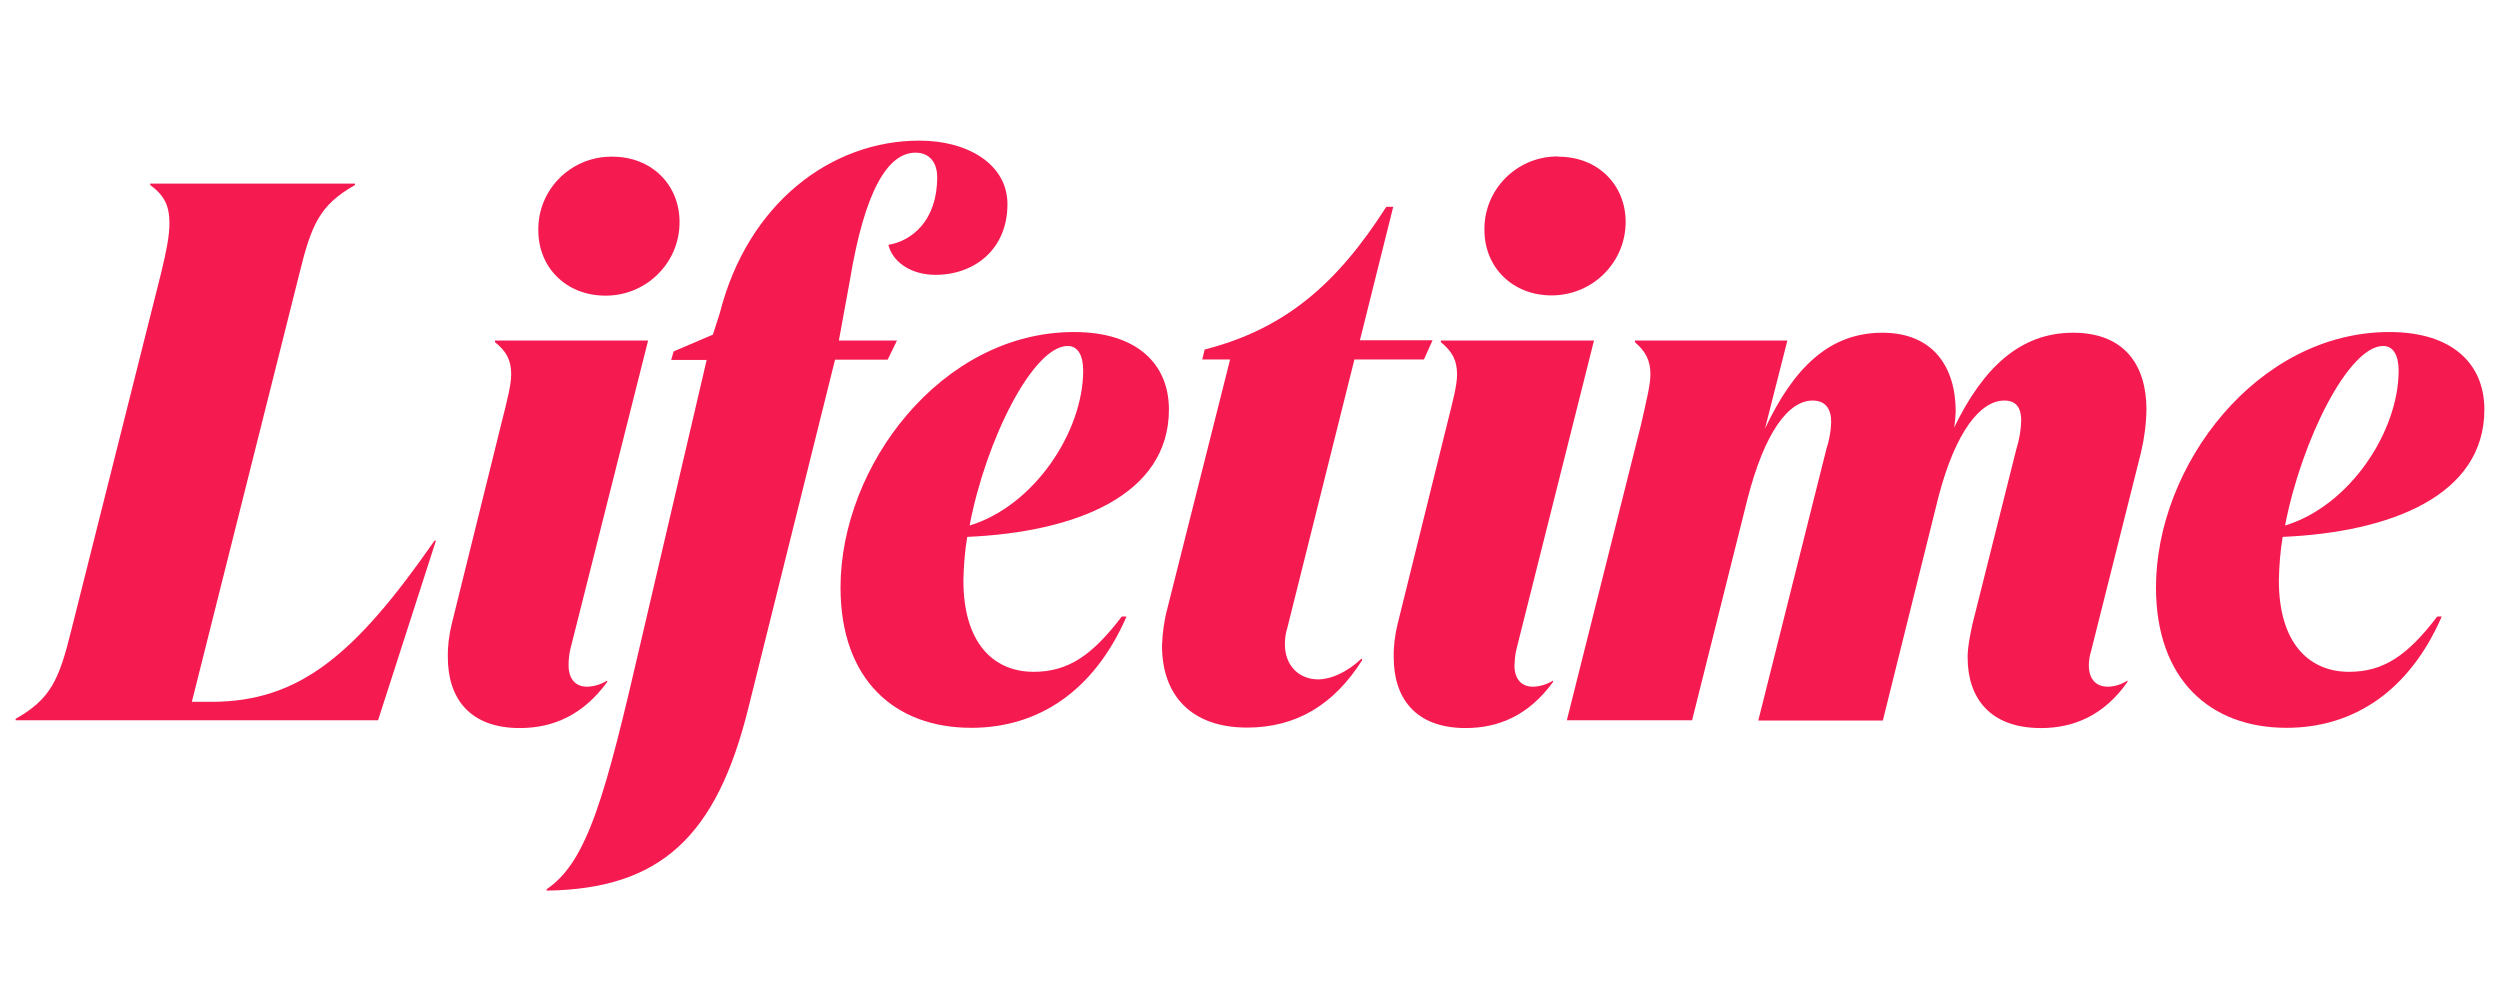
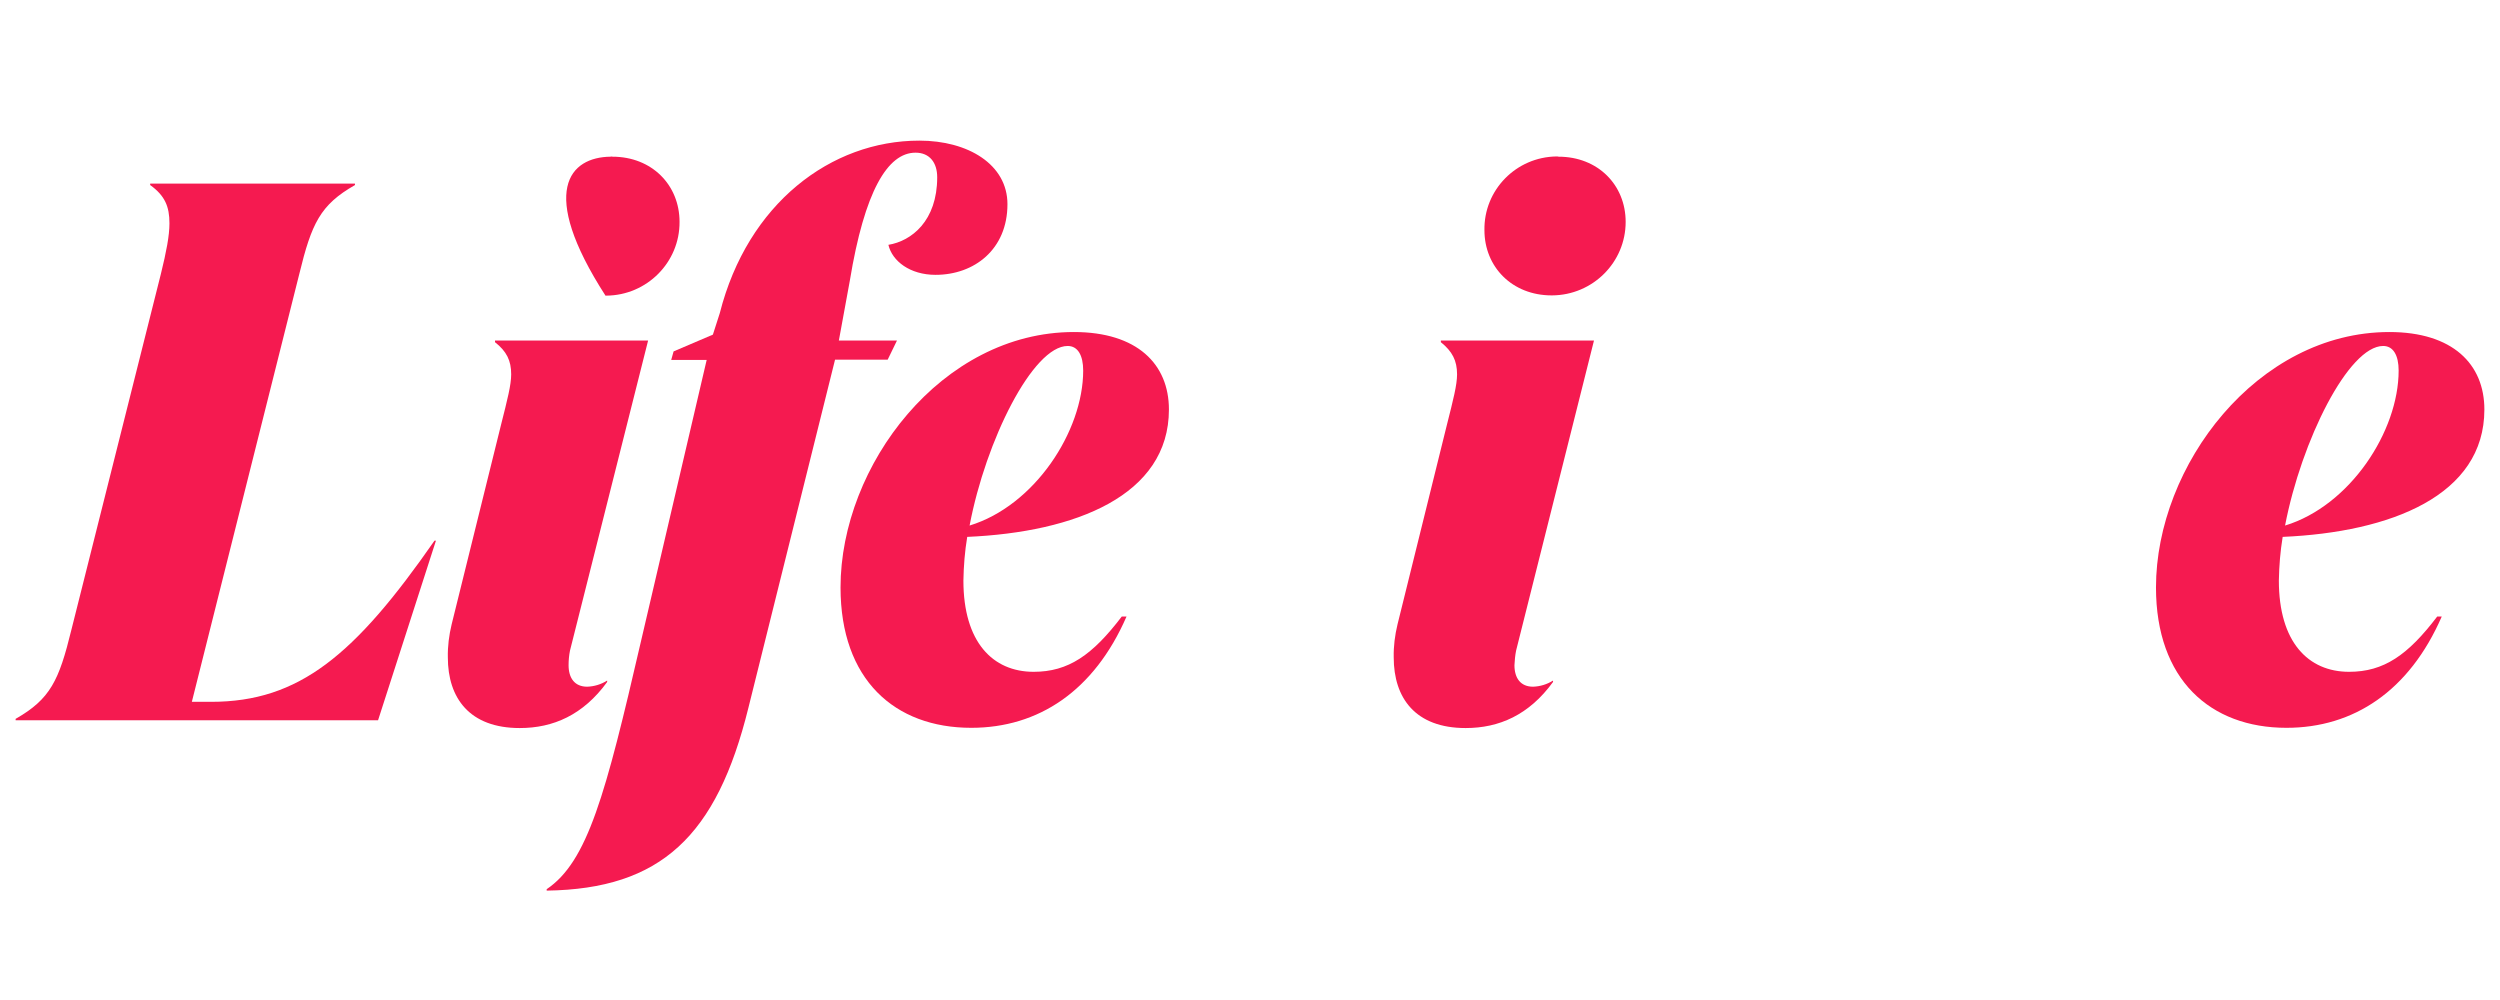
<svg xmlns="http://www.w3.org/2000/svg" width="160" height="64" viewBox="0 0 160 64" fill="none">
  <g clip-path="url(#clip0_9023_2687)">
    <path d="M12.278 44.917H13.513C19.152 44.917 22.718 41.922 27.808 34.603H27.9L24.196 46.096H1V46.006C3.225 44.735 3.774 43.556 4.566 40.319L10.297 17.529C10.647 16.108 10.845 15.079 10.845 14.293C10.845 13.219 10.556 12.524 9.611 11.843V11.752H22.718V11.843C20.493 13.113 19.944 14.293 19.152 17.544L12.278 44.917Z" fill="#F51A50" />
-     <path d="M36.48 41.635C36.419 41.938 36.389 42.255 36.389 42.573C36.389 43.404 36.785 43.949 37.578 43.949C38.035 43.934 38.477 43.798 38.858 43.556V43.647C37.319 45.764 35.398 46.595 33.264 46.595C30.049 46.595 28.662 44.675 28.662 42.074C28.647 41.363 28.738 40.652 28.906 39.956L32.076 27.147C32.472 25.575 32.716 24.637 32.716 23.956C32.716 23.079 32.426 22.49 31.68 21.9V21.794H41.479L36.48 41.635ZM39.193 10.028C41.723 10.028 43.491 11.843 43.491 14.202C43.506 16.788 41.403 18.905 38.797 18.921C38.782 18.921 38.766 18.921 38.751 18.921C36.221 18.921 34.453 17.106 34.453 14.747C34.407 12.176 36.48 10.059 39.071 10.028C39.102 10.013 39.147 10.013 39.193 10.028Z" fill="#F51A50" />
+     <path d="M36.48 41.635C36.419 41.938 36.389 42.255 36.389 42.573C36.389 43.404 36.785 43.949 37.578 43.949C38.035 43.934 38.477 43.798 38.858 43.556V43.647C37.319 45.764 35.398 46.595 33.264 46.595C30.049 46.595 28.662 44.675 28.662 42.074C28.647 41.363 28.738 40.652 28.906 39.956L32.076 27.147C32.472 25.575 32.716 24.637 32.716 23.956C32.716 23.079 32.426 22.49 31.68 21.9V21.794H41.479L36.48 41.635ZM39.193 10.028C41.723 10.028 43.491 11.843 43.491 14.202C43.506 16.788 41.403 18.905 38.797 18.921C38.782 18.921 38.766 18.921 38.751 18.921C34.407 12.176 36.48 10.059 39.071 10.028C39.102 10.013 39.147 10.013 39.193 10.028Z" fill="#F51A50" />
    <path d="M53.687 21.794H57.406L56.811 23.019H53.443L47.895 45.31C45.868 53.507 42.302 56.894 34.987 57V56.909C37.608 55.14 38.751 50.875 41.022 41.045L45.228 23.034H42.958L43.11 22.49L45.625 21.416L46.067 20.04C47.85 13.023 53.184 9 58.838 9C61.963 9 64.477 10.527 64.477 13.068C64.477 15.972 62.344 17.59 59.875 17.59C58.244 17.59 57.101 16.713 56.857 15.669C58.335 15.427 59.981 14.142 59.981 11.344C59.981 10.406 59.494 9.771 58.594 9.771C56.811 9.771 55.333 12.221 54.388 17.968L53.687 21.794Z" fill="#F51A50" />
    <path d="M53.794 37.597C53.794 29.794 60.271 21.25 68.73 21.25C72.784 21.25 74.811 23.306 74.811 26.21C74.811 31.715 68.821 34.059 61.902 34.361C61.749 35.283 61.673 36.221 61.658 37.159C61.658 41.091 63.532 42.996 66.154 42.996C68.379 42.996 69.918 41.922 71.793 39.458H72.098C70.025 44.221 66.459 46.58 62.161 46.58C57.253 46.58 53.794 43.495 53.794 37.597ZM62.054 33.635C66.215 32.365 69.324 27.601 69.324 23.715C69.324 22.732 68.973 22.142 68.333 22.142C66.108 22.142 63.09 28.176 62.054 33.635Z" fill="#F51A50" />
-     <path d="M82.385 40.199C82.278 40.531 82.233 40.879 82.233 41.227C82.233 42.648 83.178 43.48 84.366 43.48C85.159 43.48 86.195 43.042 87.14 42.149L87.186 42.24C85.357 45.129 82.934 46.565 79.809 46.565C76.243 46.565 74.368 44.508 74.368 41.318C74.399 40.501 74.506 39.699 74.719 38.913L78.727 23.004H76.944L77.097 22.369C82.233 21.053 85.555 18.195 88.725 13.234H89.167L87.034 21.779H91.682L91.133 23.004H86.683L82.385 40.199Z" fill="#F51A50" />
    <path d="M97.031 41.635C96.97 41.938 96.94 42.255 96.925 42.573C96.925 43.404 97.321 43.949 98.114 43.949C98.571 43.934 99.013 43.798 99.394 43.556V43.646C97.854 45.764 95.934 46.595 93.8 46.595C90.585 46.595 89.198 44.675 89.198 42.074C89.182 41.363 89.274 40.652 89.442 39.956L92.612 27.147C93.008 25.575 93.252 24.637 93.252 23.956C93.252 23.079 92.947 22.49 92.215 21.9V21.794H102.015L97.031 41.635ZM99.744 10.028C102.274 10.028 104.042 11.843 104.042 14.202C104.042 16.788 101.939 18.89 99.333 18.905C99.317 18.905 99.302 18.905 99.302 18.905C96.787 18.905 95.004 17.091 95.004 14.732C94.959 12.161 97.031 10.043 99.622 10.013C99.668 10.013 99.698 10.013 99.744 10.028Z" fill="#F51A50" />
-     <path d="M133.838 41.635C133.746 41.938 133.685 42.255 133.685 42.573C133.685 43.405 134.082 43.949 134.92 43.949C135.362 43.934 135.788 43.798 136.154 43.556V43.647C134.676 45.764 132.74 46.596 130.622 46.596C127.36 46.596 125.928 44.675 125.928 42.074C125.928 41.378 126.08 40.698 126.233 39.957L129.052 28.72C129.235 28.131 129.342 27.526 129.357 26.905C129.357 26.119 129.052 25.635 128.275 25.635C126.736 25.635 125.15 27.646 124.068 31.775L120.502 46.112H112.531L116.89 28.735C117.073 28.176 117.18 27.601 117.195 27.011C117.195 26.18 116.844 25.635 116.006 25.635C114.467 25.635 112.943 27.646 111.845 31.911L108.294 46.096H100.278L105.033 27.148C105.383 25.575 105.627 24.637 105.627 23.957C105.627 23.079 105.322 22.49 104.637 21.9V21.794H114.391L112.958 27.435C114.787 23.563 117.058 21.295 120.472 21.295C123.733 21.295 125.166 23.503 125.166 26.346C125.15 26.694 125.12 27.042 125.059 27.374C126.934 23.503 129.311 21.295 132.679 21.295C136.002 21.295 137.373 23.412 137.373 26.21C137.358 27.132 137.236 28.055 137.023 28.962L133.838 41.635Z" fill="#F51A50" />
    <path d="M137.983 37.597C137.983 29.794 144.46 21.25 152.919 21.25C156.973 21.25 159 23.306 159 26.21C159 31.715 153.01 34.059 146.091 34.361C145.939 35.283 145.863 36.221 145.847 37.159C145.847 41.091 147.722 42.996 150.343 42.996C152.568 42.996 154.108 41.922 155.982 39.458H156.272C154.199 44.221 150.633 46.58 146.335 46.58C141.458 46.58 137.983 43.495 137.983 37.597ZM146.244 33.635C150.404 32.365 153.513 27.601 153.513 23.715C153.513 22.732 153.163 22.142 152.523 22.142C150.313 22.142 147.295 28.176 146.244 33.635Z" fill="#F51A50" />
  </g>
  <defs>
    <clipPath id="clip0_9023_2687">
      <rect width="158" height="48" fill="white" transform="translate(1 9)" />
    </clipPath>
  </defs>
</svg>